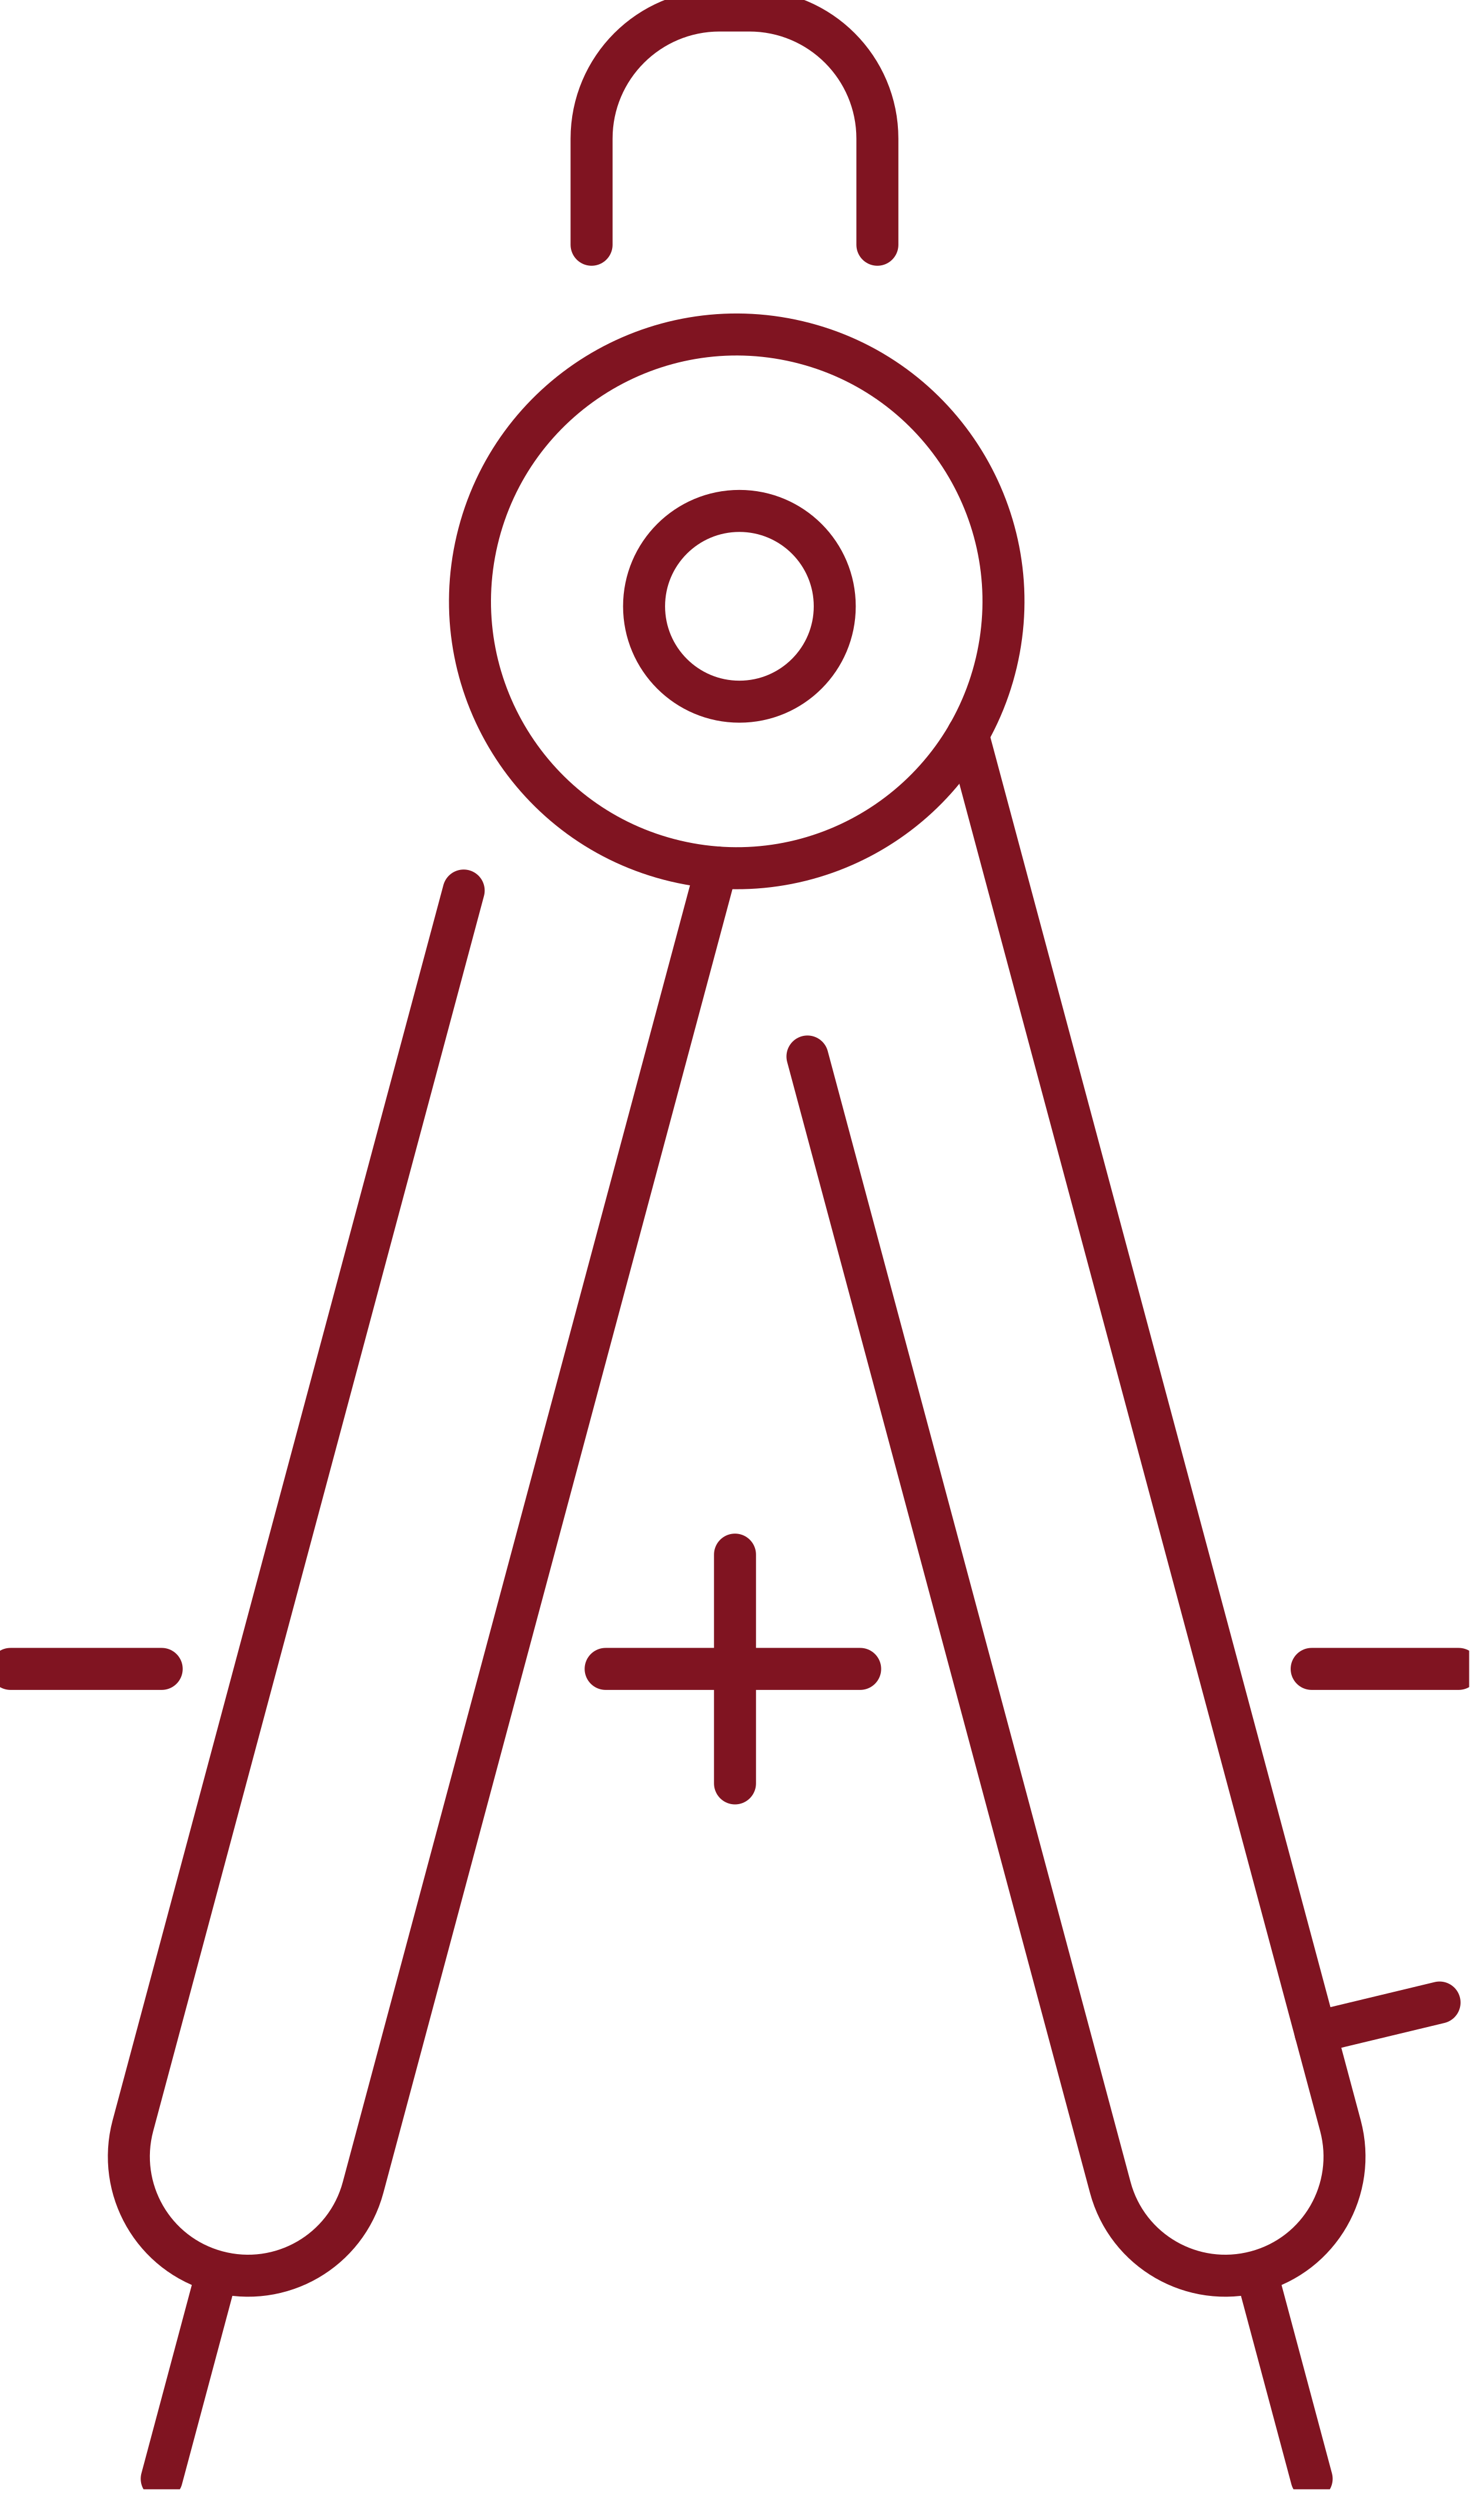
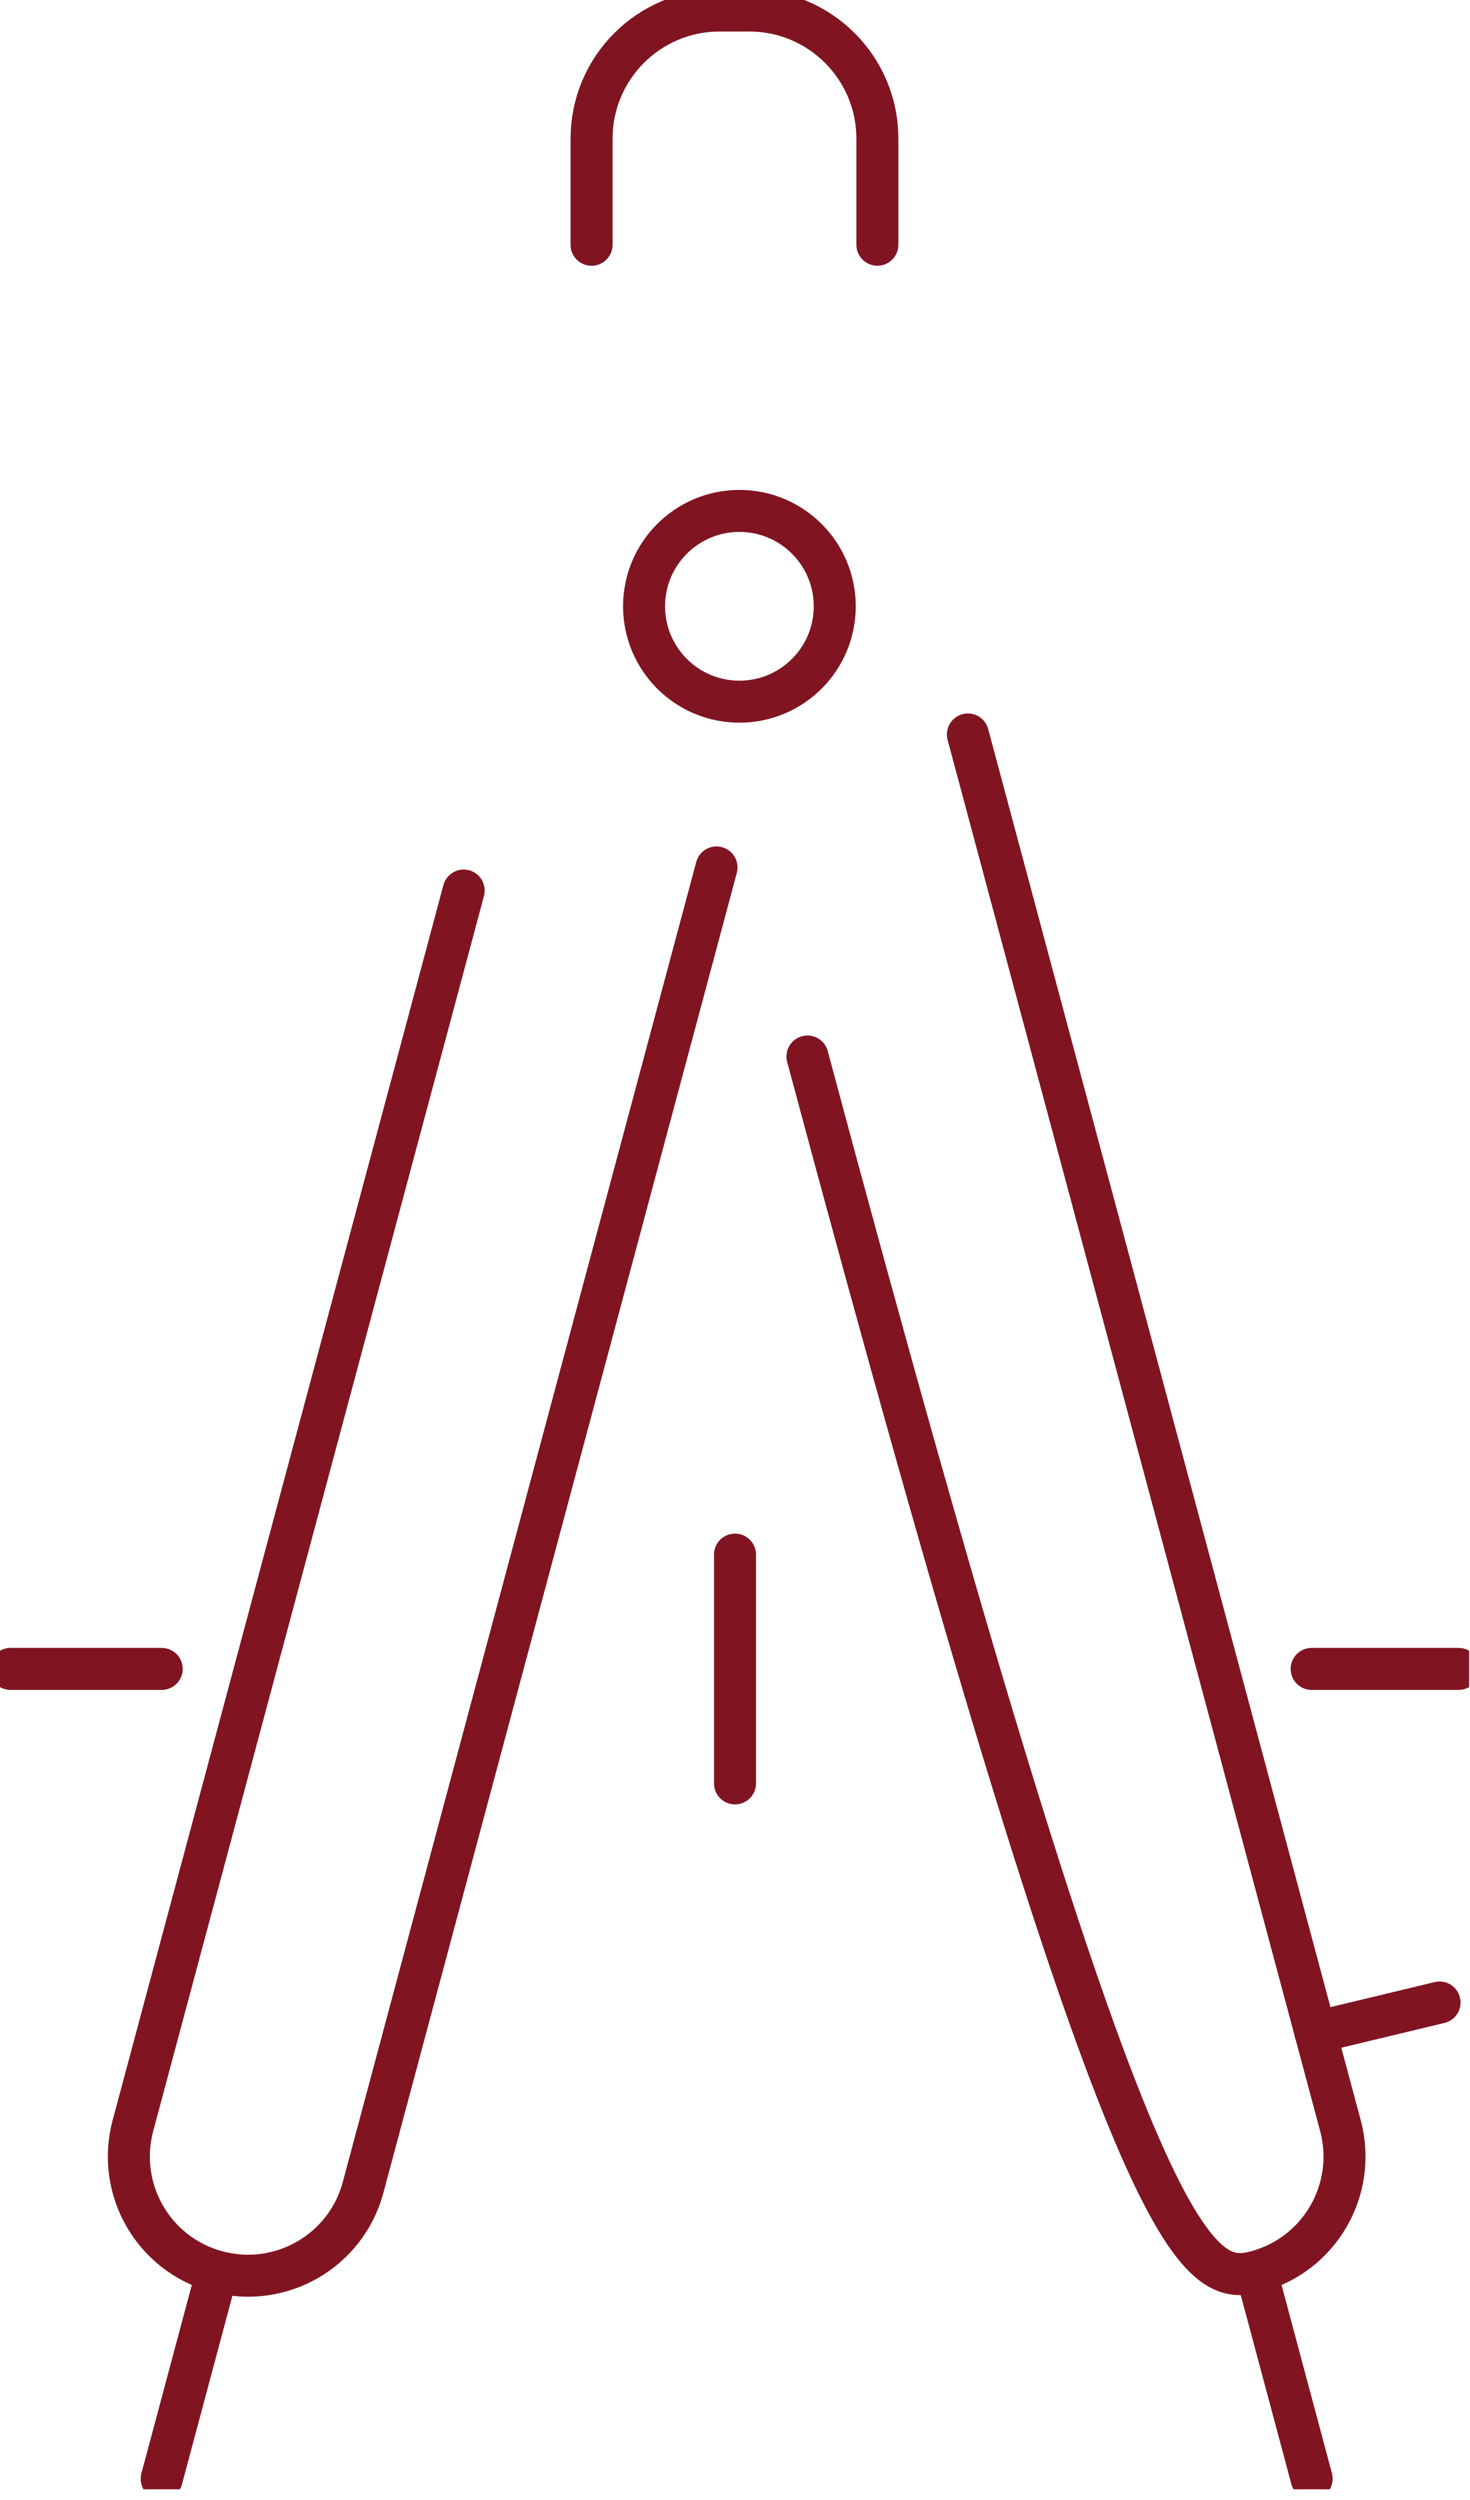
<svg xmlns="http://www.w3.org/2000/svg" width="70" height="119" viewBox="0 0 70 119" fill="none">
  <g clip-path="url(#clip0_13_153)">
    <path d="M7.7 117.99L10.28 108.35" stroke="#801421" stroke-width="2" stroke-linecap="round" stroke-linejoin="round" />
    <path d="M34.12 41.29L17.29 104.12C16.48 107.15 13.37 108.94 10.34 108.13C7.31 107.32 5.52 104.21 6.33 101.18L22.08 42.39" stroke="#801421" stroke-width="2" stroke-linecap="round" stroke-linejoin="round" />
    <path d="M62.46 117.99L59.88 108.35" stroke="#801421" stroke-width="2" stroke-linecap="round" stroke-linejoin="round" />
-     <path d="M38.45 50.29L52.87 104.12C53.68 107.15 56.79 108.94 59.82 108.13C62.85 107.32 64.64 104.21 63.83 101.18L46.09 34.96" stroke="#801421" stroke-width="2" stroke-linecap="round" stroke-linejoin="round" />
-     <path d="M47.443 31.542C49.054 24.715 44.826 17.875 38 16.264C31.174 14.653 24.333 18.881 22.722 25.707C21.111 32.534 25.339 39.374 32.165 40.985C38.992 42.596 45.832 38.368 47.443 31.542Z" stroke="#801421" stroke-width="2" stroke-linecap="round" stroke-linejoin="round" />
+     <path d="M38.45 50.29C53.68 107.15 56.79 108.94 59.82 108.13C62.85 107.32 64.64 104.21 63.83 101.18L46.09 34.96" stroke="#801421" stroke-width="2" stroke-linecap="round" stroke-linejoin="round" />
    <path d="M28.17 11.65V6.6C28.17 3.23 30.9 0.5 34.27 0.5H35.68C39.05 0.5 41.78 3.23 41.78 6.6V11.65" stroke="#801421" stroke-width="2" stroke-linecap="round" stroke-linejoin="round" />
    <path d="M35.21 33.4C37.717 33.4 39.75 31.367 39.75 28.86C39.75 26.353 37.717 24.32 35.21 24.32C32.703 24.32 30.67 26.353 30.67 28.86C30.67 31.367 32.703 33.4 35.21 33.4Z" stroke="#801421" stroke-width="2" stroke-linecap="round" stroke-linejoin="round" />
    <path d="M62.46 79.44H69.46" stroke="#801421" stroke-width="2" stroke-linecap="round" stroke-linejoin="round" />
-     <path d="M28.84 79.44H40.96" stroke="#801421" stroke-width="2" stroke-linecap="round" stroke-linejoin="round" />
    <path d="M0.5 79.44H7.7" stroke="#801421" stroke-width="2" stroke-linecap="round" stroke-linejoin="round" />
    <path d="M35 74V84.89" stroke="#801421" stroke-width="2" stroke-linecap="round" stroke-linejoin="round" />
    <path d="M62.64 96.74L68.55 95.32" stroke="#801421" stroke-width="2" stroke-linecap="round" stroke-linejoin="round" />
  </g>
  <defs>
    <clipPath id="clip0_13_153">
      <rect width="69.96" height="118.49" fill="white" />
    </clipPath>
  </defs>
</svg>